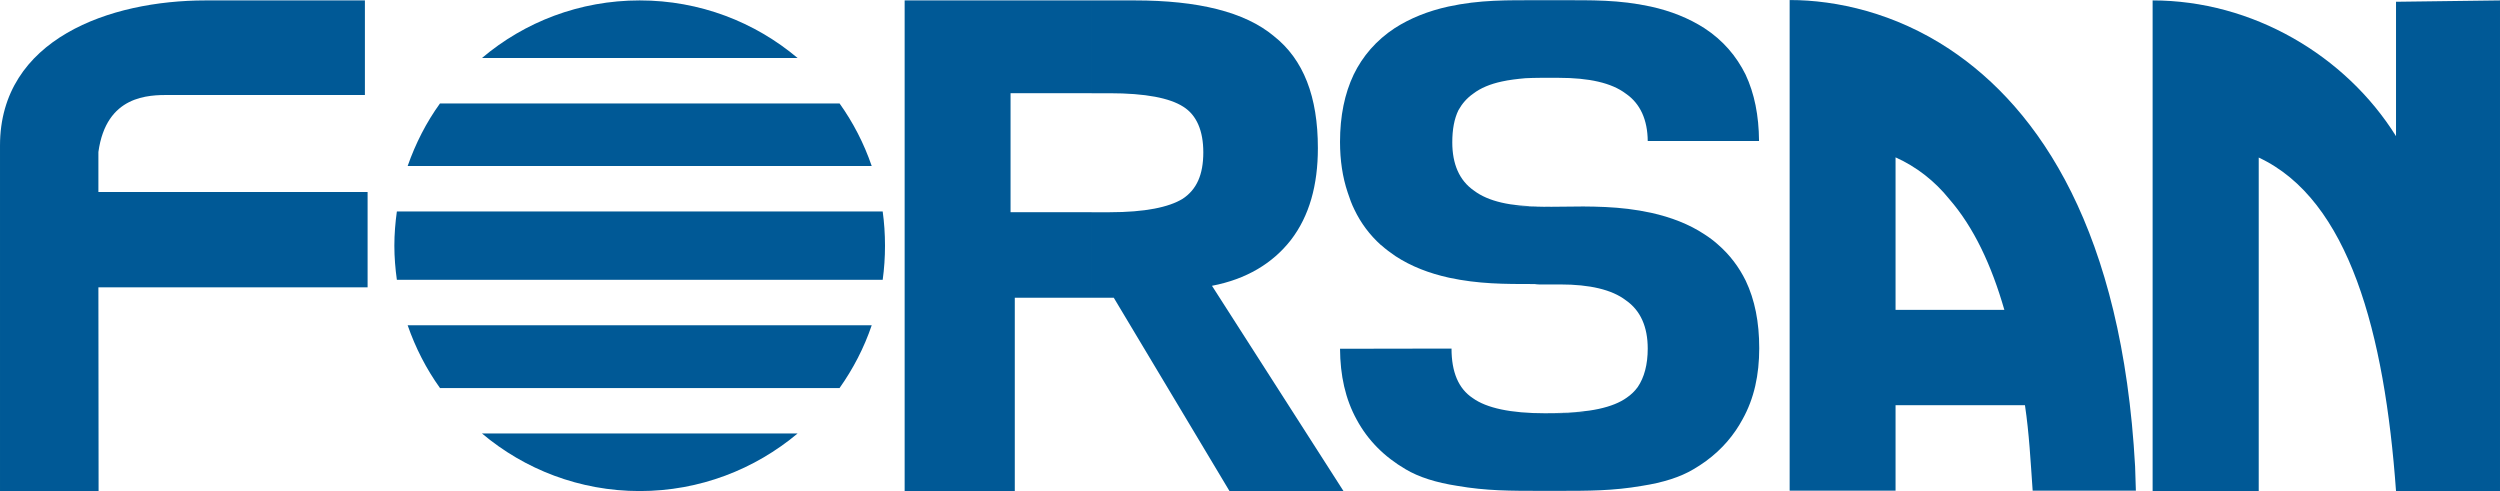
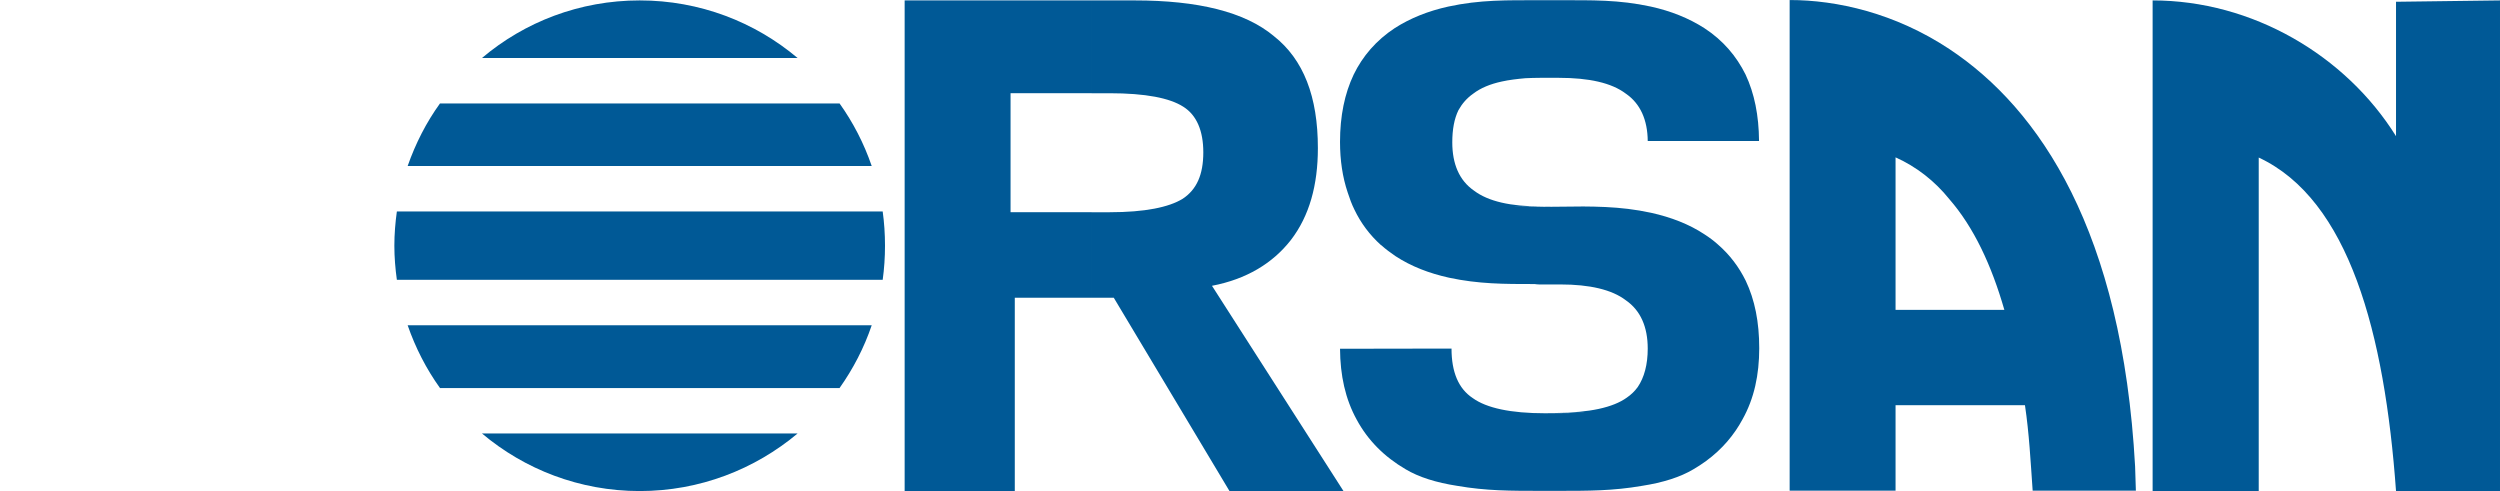
<svg xmlns="http://www.w3.org/2000/svg" xml:space="preserve" width="124.829mm" height="24.521mm" version="1.1" style="shape-rendering:geometricPrecision; text-rendering:geometricPrecision; image-rendering:optimizeQuality; fill-rule:evenodd; clip-rule:evenodd" viewBox="0 0 12983 2550">
  <defs>
    <style type="text/css">
   
    .fil0 {fill:#005996}
    .fil1 {fill:#005996;fill-rule:nonzero}
   
  </style>
  </defs>
  <g id="Vrstva_x0020_1">
    <g id="_592128232">
      <path class="fil0" d="M10124 2104l-280 0 0 444 -550 0 0 -2548c244,0 546,67 830,255l0 780c-77,-96 -173,-170 -280,-218l0 792 280 0 0 495zm968 444l-536 0c-11,-155 -18,-296 -40,-444l-392 0 0 -495 285 0c-67,-233 -159,-429 -285,-574l0 -780c469,311 897,947 964,2167l4 126z" />
      <path class="fil0" d="M4698 2l971 0 0 482 -421 0 0 618 421 0 0 444 -399 0 0 1004 -572 0 0 -2548zm971 0l223 0c329,0 572,59 723,185 155,122 229,315 229,582 0,192 -44,352 -140,477 -96,123 -233,204 -410,238l683 1066 -592 0 -601 -1004 -115 0 0 -444 93 0c184,0 309,-26 380,-70 73,-48 107,-126 107,-241 0,-111 -34,-193 -104,-237 -70,-45 -195,-70 -383,-70l-93 0 0 -482z" />
      <path class="fil0" d="M12643 2550l-200 0c-59,-820 -244,-1513 -713,-1732l0 1732 -551 0 0 -2548c518,0 1002,285 1264,705l0 -698 540 -7 0 2548 -340 0z" />
      <path class="fil0" d="M8086 1477c-32,0 -63,0 -94,0 -7,0 -15,-1 -22,-2 -159,0 -291,0 -445,-33 -104,-23 -197,-59 -278,-112 -26,-18 -51,-36 -74,-57l-1 0 0 0c-59,-53 -105,-115 -138,-184 -14,-28 -25,-58 -35,-89 -27,-80 -40,-168 -40,-263 0,-135 24,-251 71,-350 46,-95 117,-178 213,-241 81,-52 174,-89 278,-112 166,-36 305,-33 481,-33l84 0 -78 0 84 0c177,0 315,-3 481,33 104,23 197,60 278,112 97,63 167,146 214,241 46,98 69,212 70,345l-578 0c-1,-109 -38,-194 -114,-246 -74,-56 -191,-82 -348,-82l-96 0c-27,0 -52,1 -77,2 -45,4 -86,9 -122,17 -61,13 -111,34 -149,63 -33,23 -58,52 -77,86 -22,45 -32,101 -32,167 0,112 36,198 113,251 74,56 191,82 348,82l75 0 -215 2c53,0 106,0 158,0l215 -2 -143 0c177,0 316,-3 482,33 103,23 197,59 277,112 25,16 49,34 70,53l0 0 0 0c62,54 109,117 144,188 47,99 70,214 70,350 0,138 -26,261 -87,370 -10,19 -22,38 -34,56l0 0c-55,81 -128,149 -221,203 -67,40 -157,69 -267,86 -151,26 -277,26 -441,26 -97,0 20,0 -78,0 -164,0 -290,0 -440,-26 -111,-17 -201,-46 -268,-86 -113,-66 -197,-152 -254,-257 -60,-109 -86,-231 -87,-369l579 -1c0,122 36,208 110,257 72,52 197,79 376,79l8 0 -11 0 215 -2 -173 0 18 0c174,-1 296,-28 367,-79 22,-15 41,-33 57,-55 34,-50 52,-117 52,-200 0,-112 -37,-198 -114,-251 -72,-55 -187,-82 -340,-82 -78,0 60,0 -17,0l0 0z" />
-       <path class="fil0" d="M512 2550l-1 -1058 1398 0 0 -495 -1398 0 0 -208c41,-296 262,-296 368,-296l1016 0 0 -491 -828 0c-496,0 -1067,200 -1067,754l0 1794 512 0z" />
      <g>
        <path class="fil1" d="M2285 2015l2075 0c70,-99 127,-208 167,-326l-2410 0c41,118 97,227 168,326z" />
        <path class="fil1" d="M2061 1098c-8,58 -13,117 -13,178 0,60 5,119 13,177l2523 0c8,-58 12,-117 12,-177 0,-61 -4,-120 -12,-178l-2523 0z" />
        <path class="fil1" d="M4360 537l-2075 0c-71,98 -127,208 -168,325l2410 0c-40,-117 -97,-227 -167,-325z" />
        <path class="fil1" d="M3322 2c-312,0 -598,112 -819,299l1639 0c-222,-187 -508,-299 -820,-299z" />
        <path class="fil1" d="M3322 2550c312,0 598,-113 820,-299l-1639 0c221,186 507,299 819,299z" />
      </g>
    </g>
  </g>
</svg>